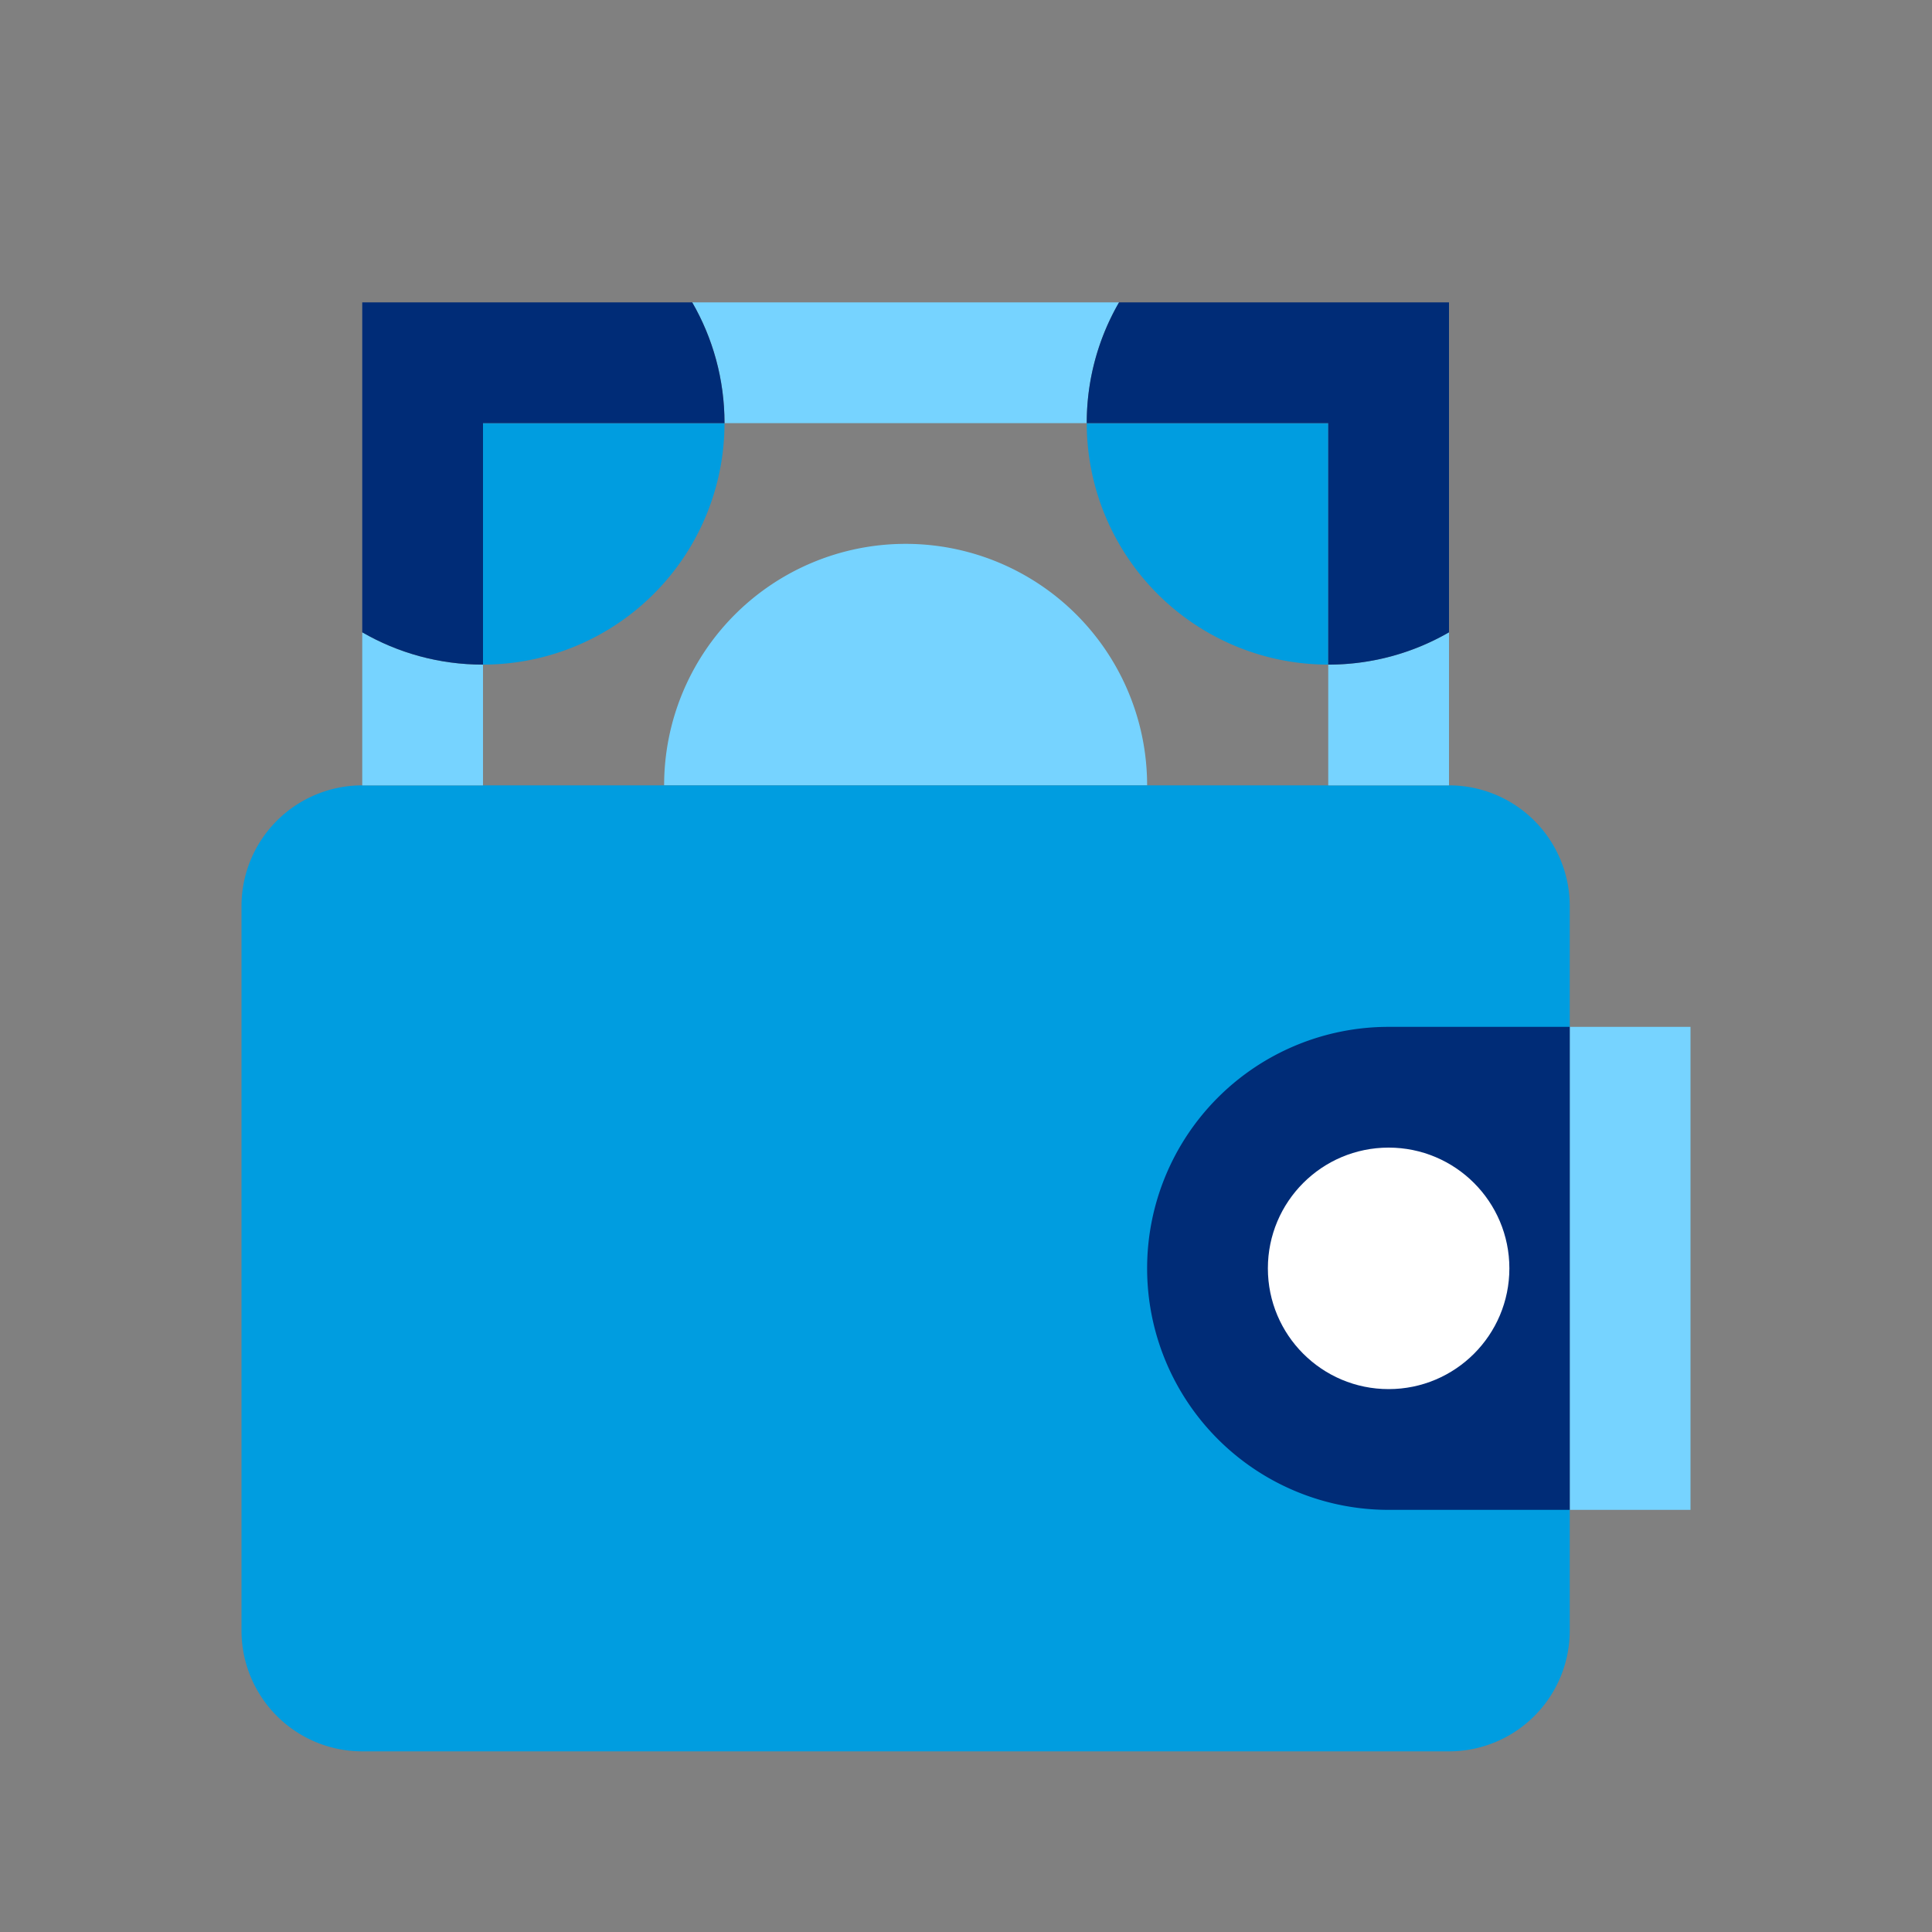
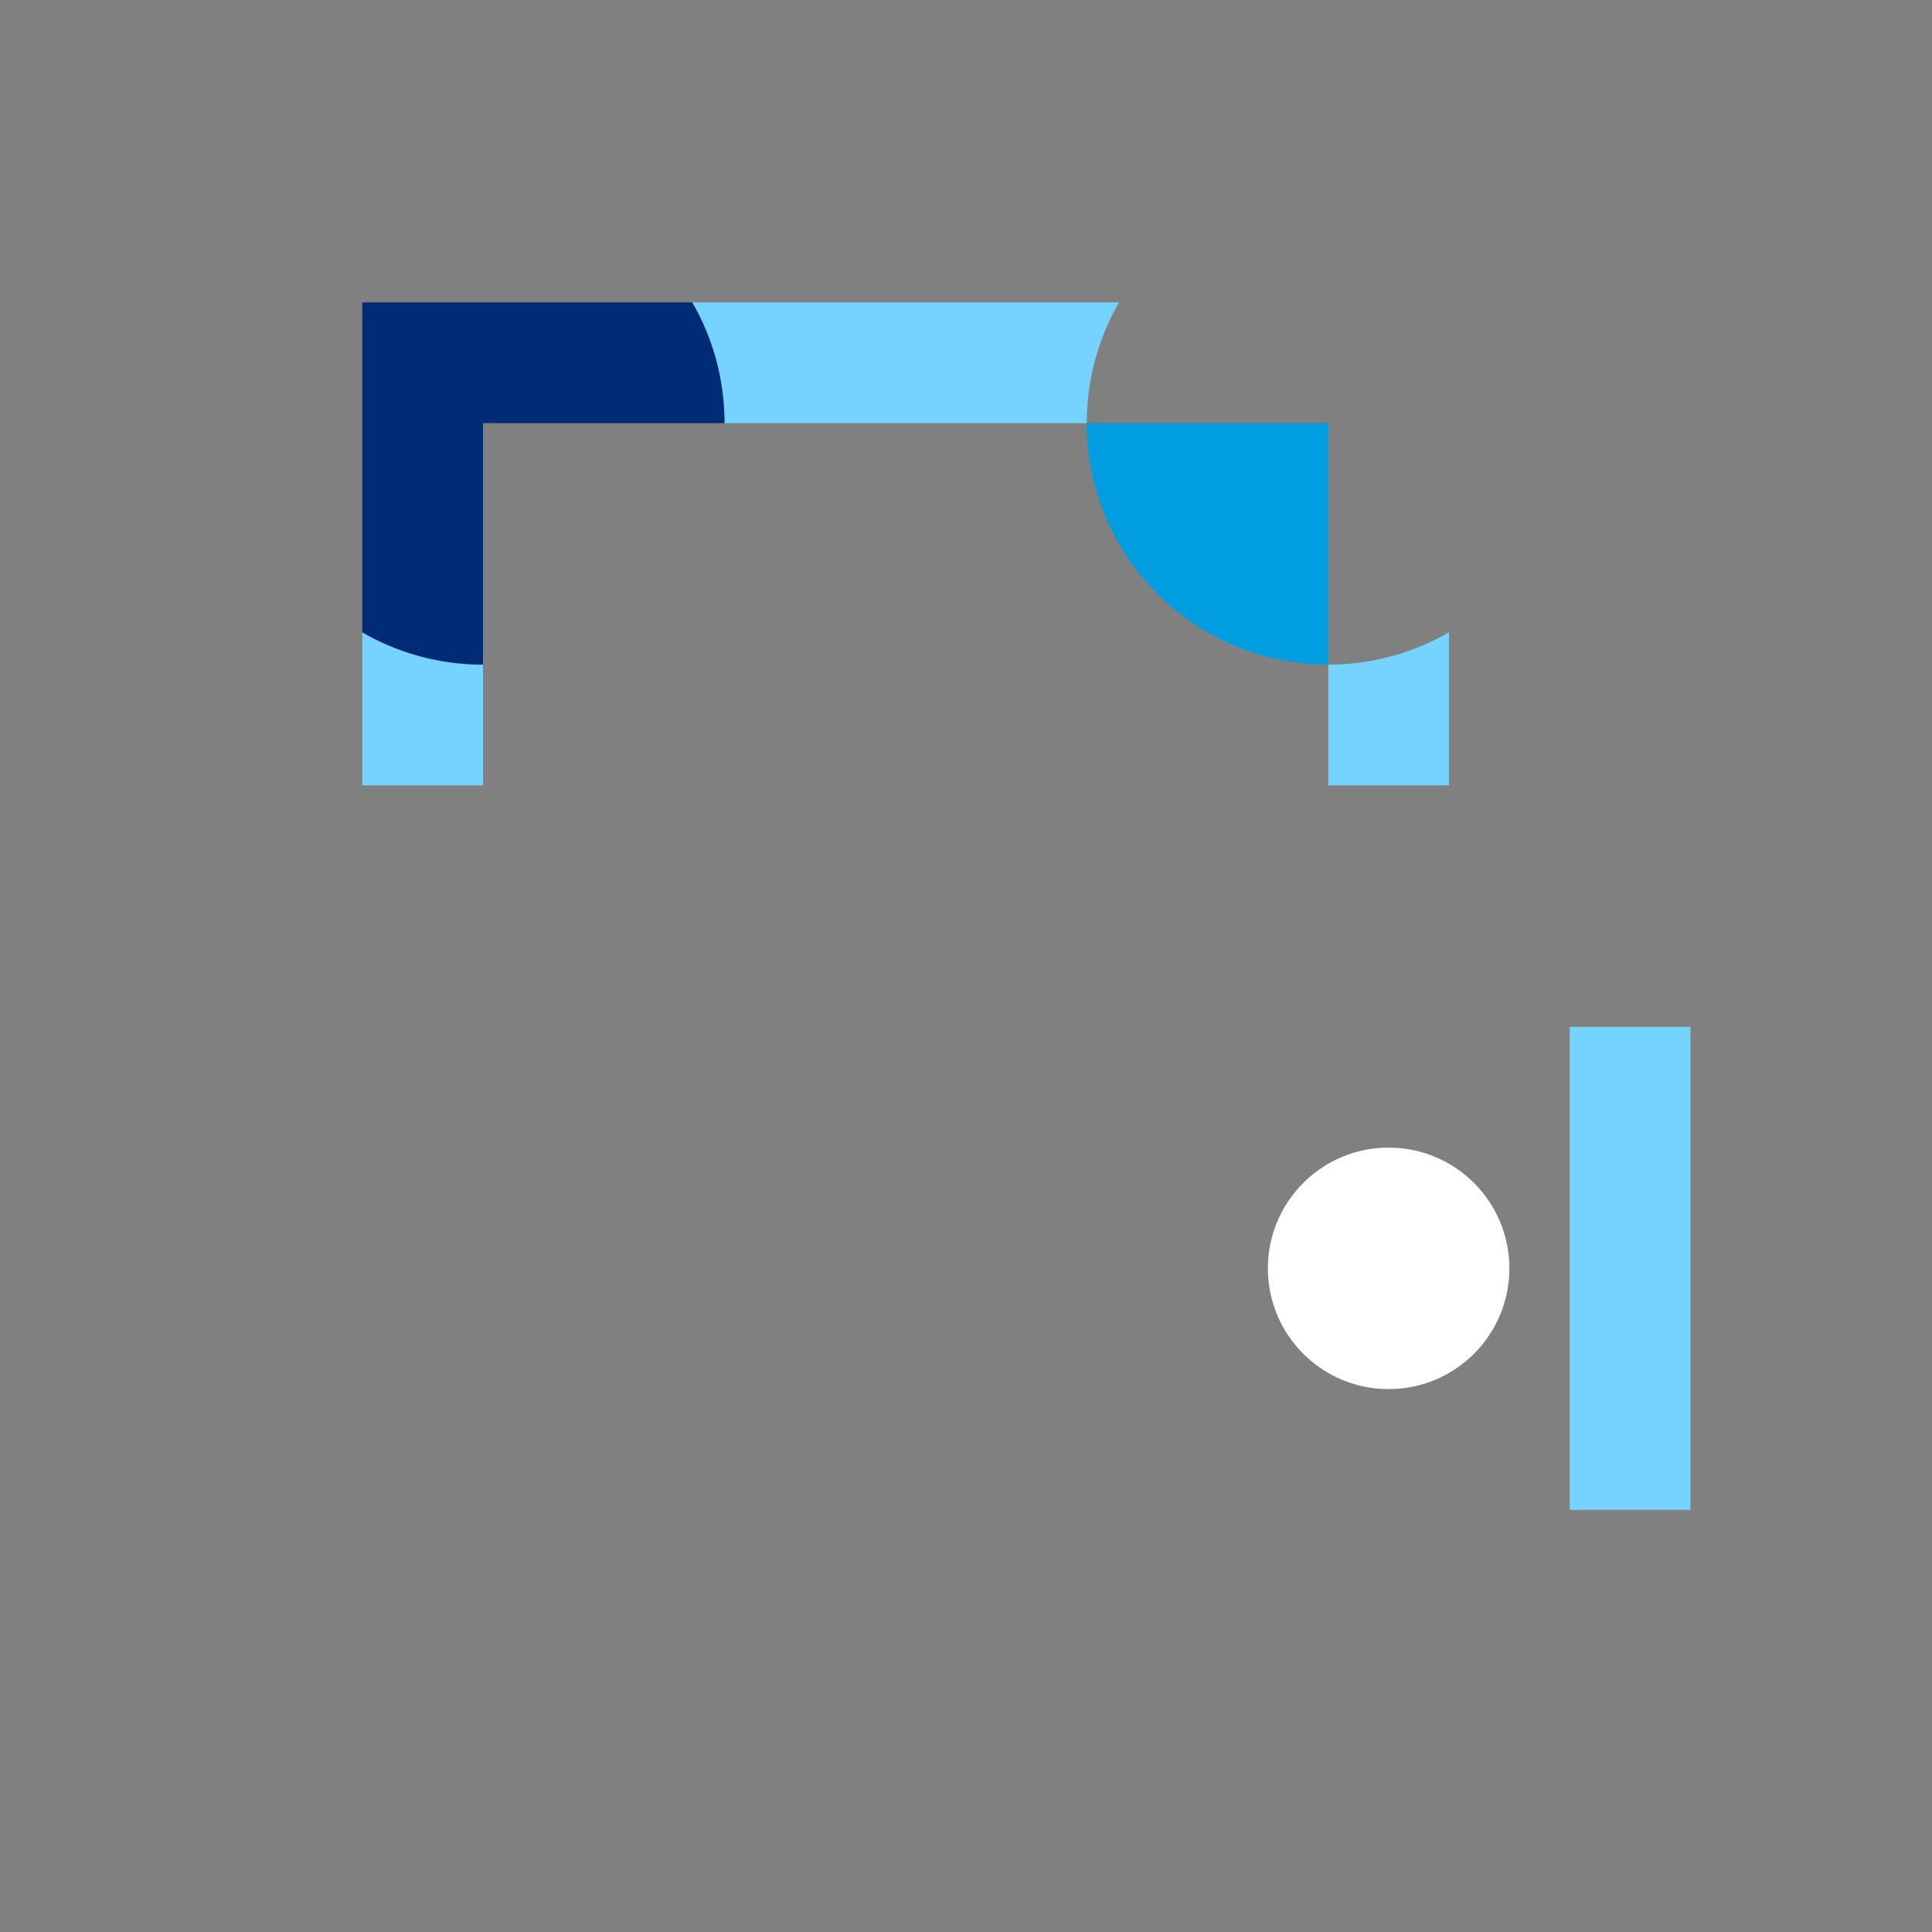
<svg xmlns="http://www.w3.org/2000/svg" viewBox="0 0 32 32">
  <rect x="0" y="0" width="32" height="32" fill="#808080" stroke="none" />
  <switch>
    <g>
-       <path fill="#76d3ff" d="M15 9.008a4 4 0 0 0-4 4h8a4 4 0 0 0-4-4" />
-       <path fill="#009de0" d="M24 29.008H6a2 2 0 0 1-2-1.999V15.007a2 2 0 0 1 2-1.999h18a2 2 0 0 1 2 1.999v12.002a2 2 0 0 1-2 1.999" />
      <path fill="#76d3ff" d="M28 17.008h-2v8h2v-8" />
-       <path fill="#002c77" d="M26 17.008h-3a4 4 0 0 0 0 8h3v-8" />
      <circle cx="23" cy="21.008" r="2" fill="#fff" />
      <path fill="#76d3ff" d="M6 13.008h2v-2a3.981 3.981 0 0 1-2-.535v2.535zM22 11.008v2h2v-2.535a3.982 3.982 0 0 1-2 .535zM11.465 5.008c.34.588.535 1.271.535 2h6c0-.729.195-1.412.535-2h-7.07z" />
      <path fill="#009de0" d="M18 7.008a4 4 0 0 0 4 4v-4h-4z" />
-       <path fill="#002c77" d="M18.535 5.008a3.981 3.981 0 0 0-.535 2h4v4c.729 0 1.412-.195 2-.535V5.008h-5.465z" />
-       <path fill="#009de0" d="M8 11.008a4 4 0 0 0 4-4H8v4z" />
      <path fill="#002c77" d="M6 5.008v5.465c.588.34 1.271.535 2 .535v-4h4c0-.729-.195-1.412-.535-2H6z" />
    </g>
  </switch>
</svg>